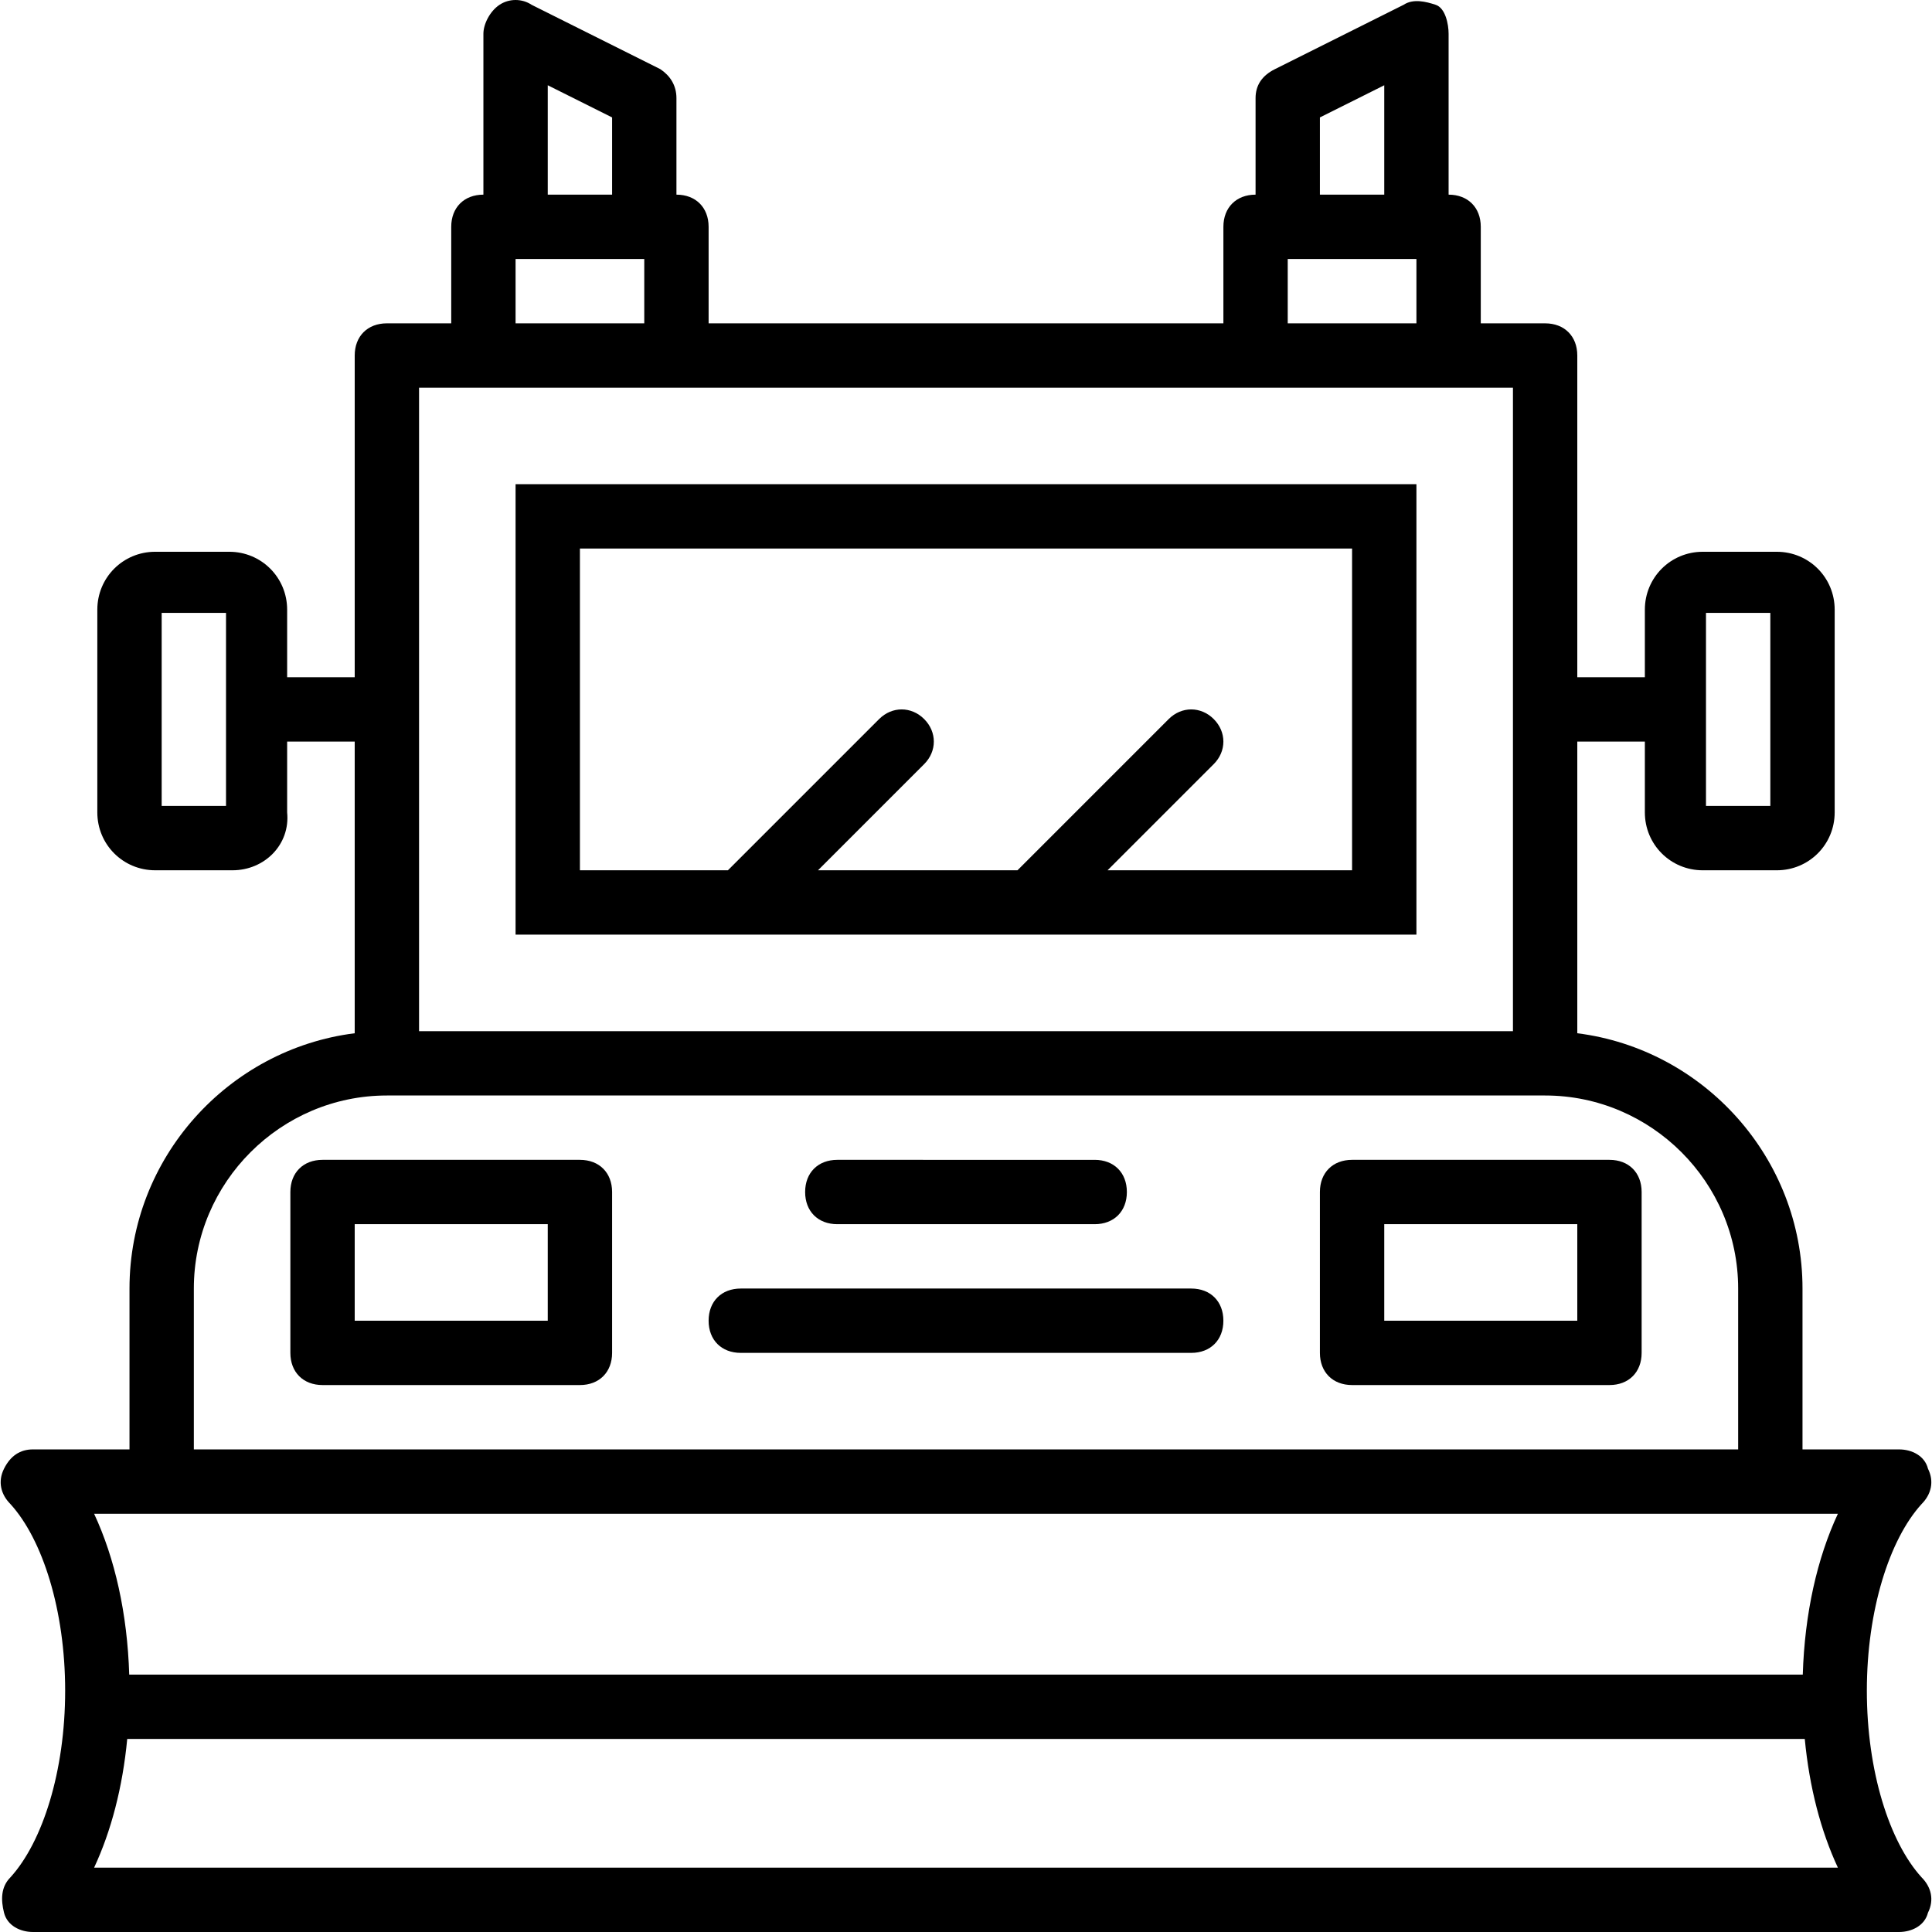
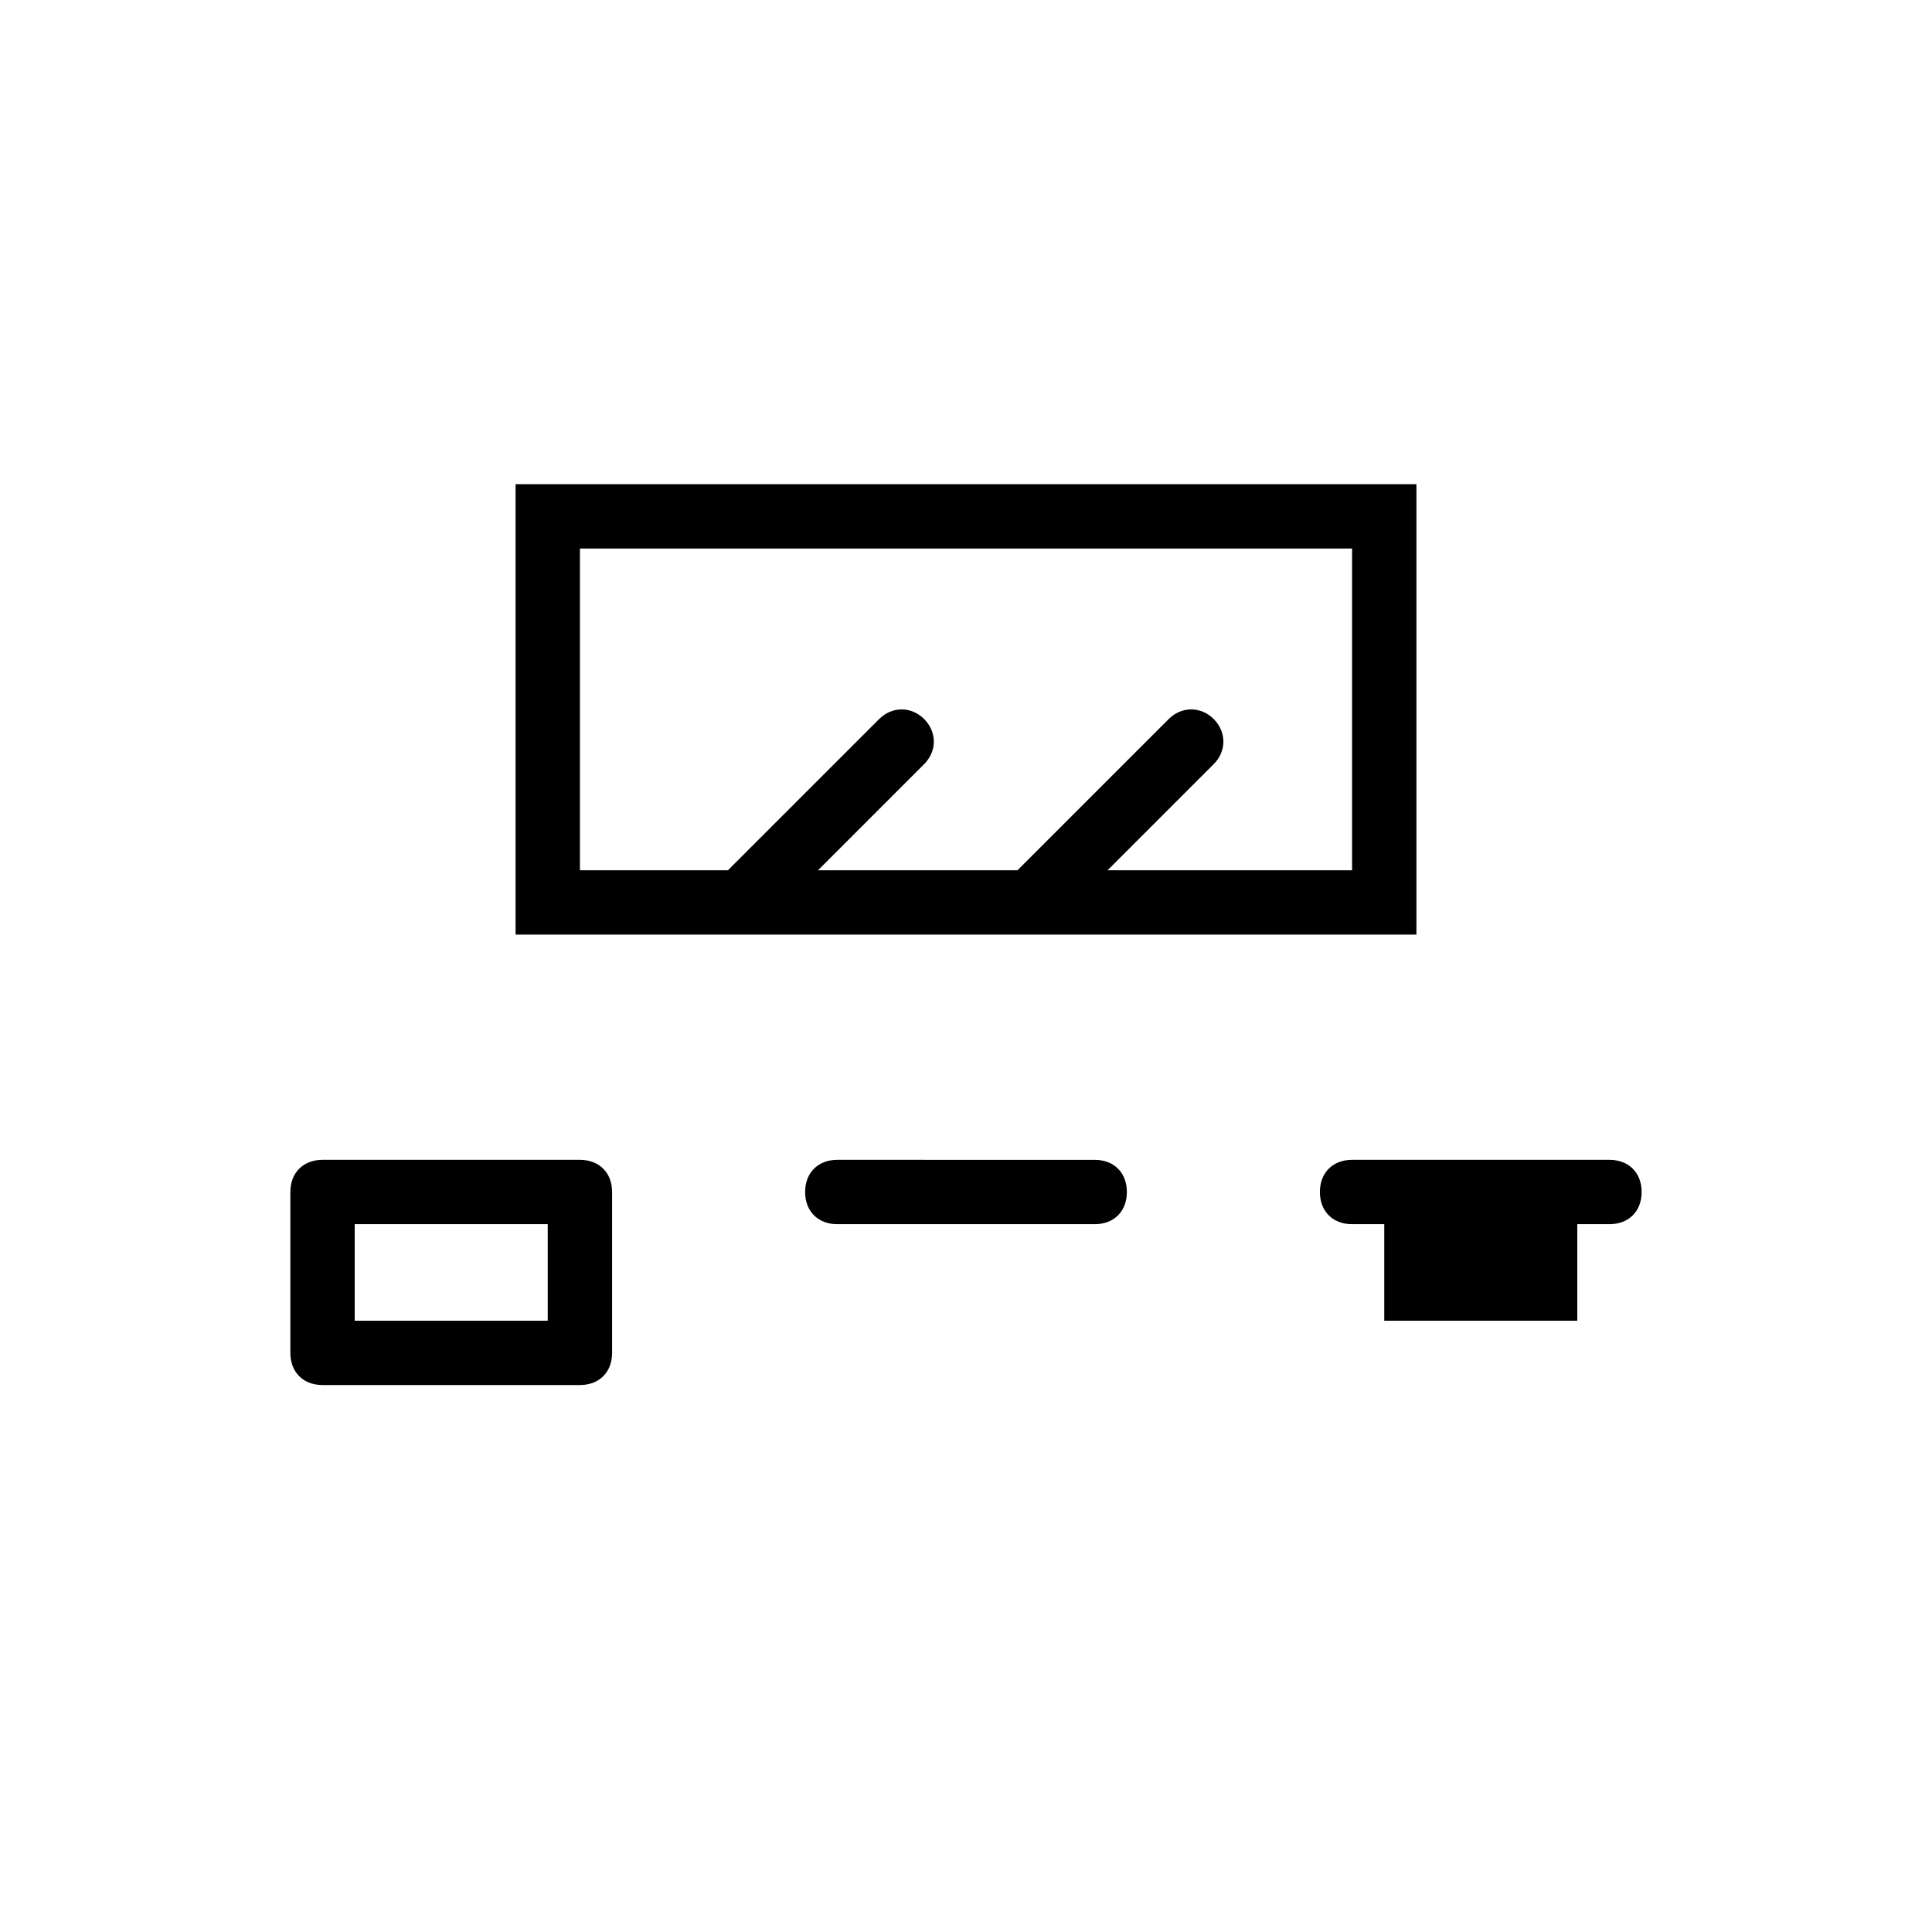
<svg xmlns="http://www.w3.org/2000/svg" fill="#000000" height="800px" width="800px" version="1.1" id="Layer_1" viewBox="0 0 512.427 512.427" xml:space="preserve">
  <g transform="translate(1 1)">
    <g>
      <g>
        <path d="M374.68,246.893V127.427H135.747v119.467H374.68z M152.813,144.493h204.8v85.333H292.76l28.16-28.16     c3.413-3.413,3.413-8.533,0-11.947c-3.413-3.413-8.533-3.413-11.947,0l-40.107,40.107H215.96l28.16-28.16     c3.413-3.413,3.413-8.533,0-11.947s-8.533-3.413-11.947,0l-40.107,40.107h-39.253V144.493z" />
        <path d="M152.813,306.627H84.547c-5.12,0-8.533,3.413-8.533,8.533v42.667c0,5.12,3.413,8.533,8.533,8.533h68.267     c5.12,0,8.533-3.413,8.533-8.533V315.16C161.347,310.04,157.933,306.627,152.813,306.627z M144.28,349.293h-51.2v-25.6h51.2     V349.293z" />
-         <path d="M425.88,306.627h-68.267c-5.12,0-8.533,3.413-8.533,8.533v42.667c0,5.12,3.413,8.533,8.533,8.533h68.267     c5.12,0,8.533-3.413,8.533-8.533V315.16C434.413,310.04,431,306.627,425.88,306.627z M417.347,349.293h-51.2v-25.6h51.2V349.293z     " />
+         <path d="M425.88,306.627h-68.267c-5.12,0-8.533,3.413-8.533,8.533c0,5.12,3.413,8.533,8.533,8.533h68.267     c5.12,0,8.533-3.413,8.533-8.533V315.16C434.413,310.04,431,306.627,425.88,306.627z M417.347,349.293h-51.2v-25.6h51.2V349.293z     " />
        <path d="M221.08,323.693h68.267c5.12,0,8.533-3.413,8.533-8.533s-3.413-8.533-8.533-8.533H221.08     c-5.12,0-8.533,3.413-8.533,8.533S215.96,323.693,221.08,323.693z" />
-         <path d="M314.947,340.76H195.48c-5.12,0-8.533,3.413-8.533,8.533s3.413,8.533,8.533,8.533h119.467     c5.12,0,8.533-3.413,8.533-8.533S320.067,340.76,314.947,340.76z" />
-         <path d="M494.147,447.427c0-21.333,5.973-40.107,14.507-49.493c2.56-2.56,3.413-5.973,1.707-9.387     c-0.853-3.413-4.267-5.12-7.68-5.12h-25.6V340.76c0-34.656-26.178-63.475-59.733-67.71v-77.356h17.92v18.773     c0,8.533,6.827,15.36,15.36,15.36h19.627c8.533,0,15.36-6.827,15.36-15.36v-53.76c0-8.533-6.827-15.36-15.36-15.36h-19.627     c-8.533,0-15.36,6.827-15.36,15.36v17.92h-17.92V93.293c0-5.12-3.413-8.533-8.533-8.533h-17.067v-25.6     c0-5.12-3.413-8.533-8.533-8.533V7.96c0-2.56-0.853-6.827-3.413-7.68s-5.973-1.707-8.533,0l-34.133,17.067     c-3.413,1.707-5.12,4.267-5.12,7.68v25.6c-5.12,0-8.533,3.413-8.533,8.533v25.6H186.947v-25.6c0-5.12-3.413-8.533-8.533-8.533     v-25.6c0-3.413-1.707-5.973-4.267-7.68L140.013,0.28c-2.56-1.707-5.973-1.707-8.533,0s-4.267,5.12-4.267,7.68v42.667     c-5.12,0-8.533,3.413-8.533,8.533v25.6h-17.067c-5.12,0-8.533,3.413-8.533,8.533v85.333H75.16v-17.92     c0-8.533-6.827-15.36-15.36-15.36H40.173c-8.533,0-15.36,6.827-15.36,15.36v53.76c0,8.533,6.827,15.36,15.36,15.36h20.48     c8.533,0,15.36-6.827,14.507-15.36v-18.773h17.92v77.356c-33.555,4.235-59.733,33.054-59.733,67.71v42.667h-25.6     c-3.413,0-5.973,1.707-7.68,5.12s-0.853,6.827,1.707,9.387c8.533,9.387,14.507,28.16,14.507,49.493     c0,21.333-5.973,40.107-14.507,49.493c-2.56,2.56-2.56,5.973-1.707,9.387c0.853,3.413,4.267,5.12,7.68,5.12H502.68     c3.413,0,6.827-1.707,7.68-5.12c1.707-3.413,0.853-6.827-1.707-9.387C500.12,487.533,494.147,468.76,494.147,447.427z      M451.48,161.56h17.067v51.2H451.48V161.56z M58.947,212.76H41.88v-51.2h17.067V212.76z M349.08,30.147l17.067-8.533v29.013     H349.08V30.147z M340.547,67.693h34.133V84.76h-34.133V67.693z M144.28,21.613l17.067,8.533v20.48H144.28V21.613z      M135.747,67.693h34.133V84.76h-34.133V67.693z M110.147,101.827h17.067h51.2h153.6h51.2h17.067v170.667H110.147V101.827z      M50.413,340.76c0-28.16,23.04-51.2,51.2-51.2h307.2c28.16,0,51.2,23.04,51.2,51.2v42.667h-409.6V340.76z M33.347,400.493H477.08     h9.387c-5.495,11.775-8.816,26.443-9.314,42.667H33.274c-0.498-16.224-3.819-30.892-9.314-42.667H33.347z M23.96,494.36     c4.514-9.673,7.563-21.298,8.785-34.133h444.937c1.222,12.835,4.271,24.46,8.785,34.133H23.96z" />
      </g>
    </g>
  </g>
</svg>